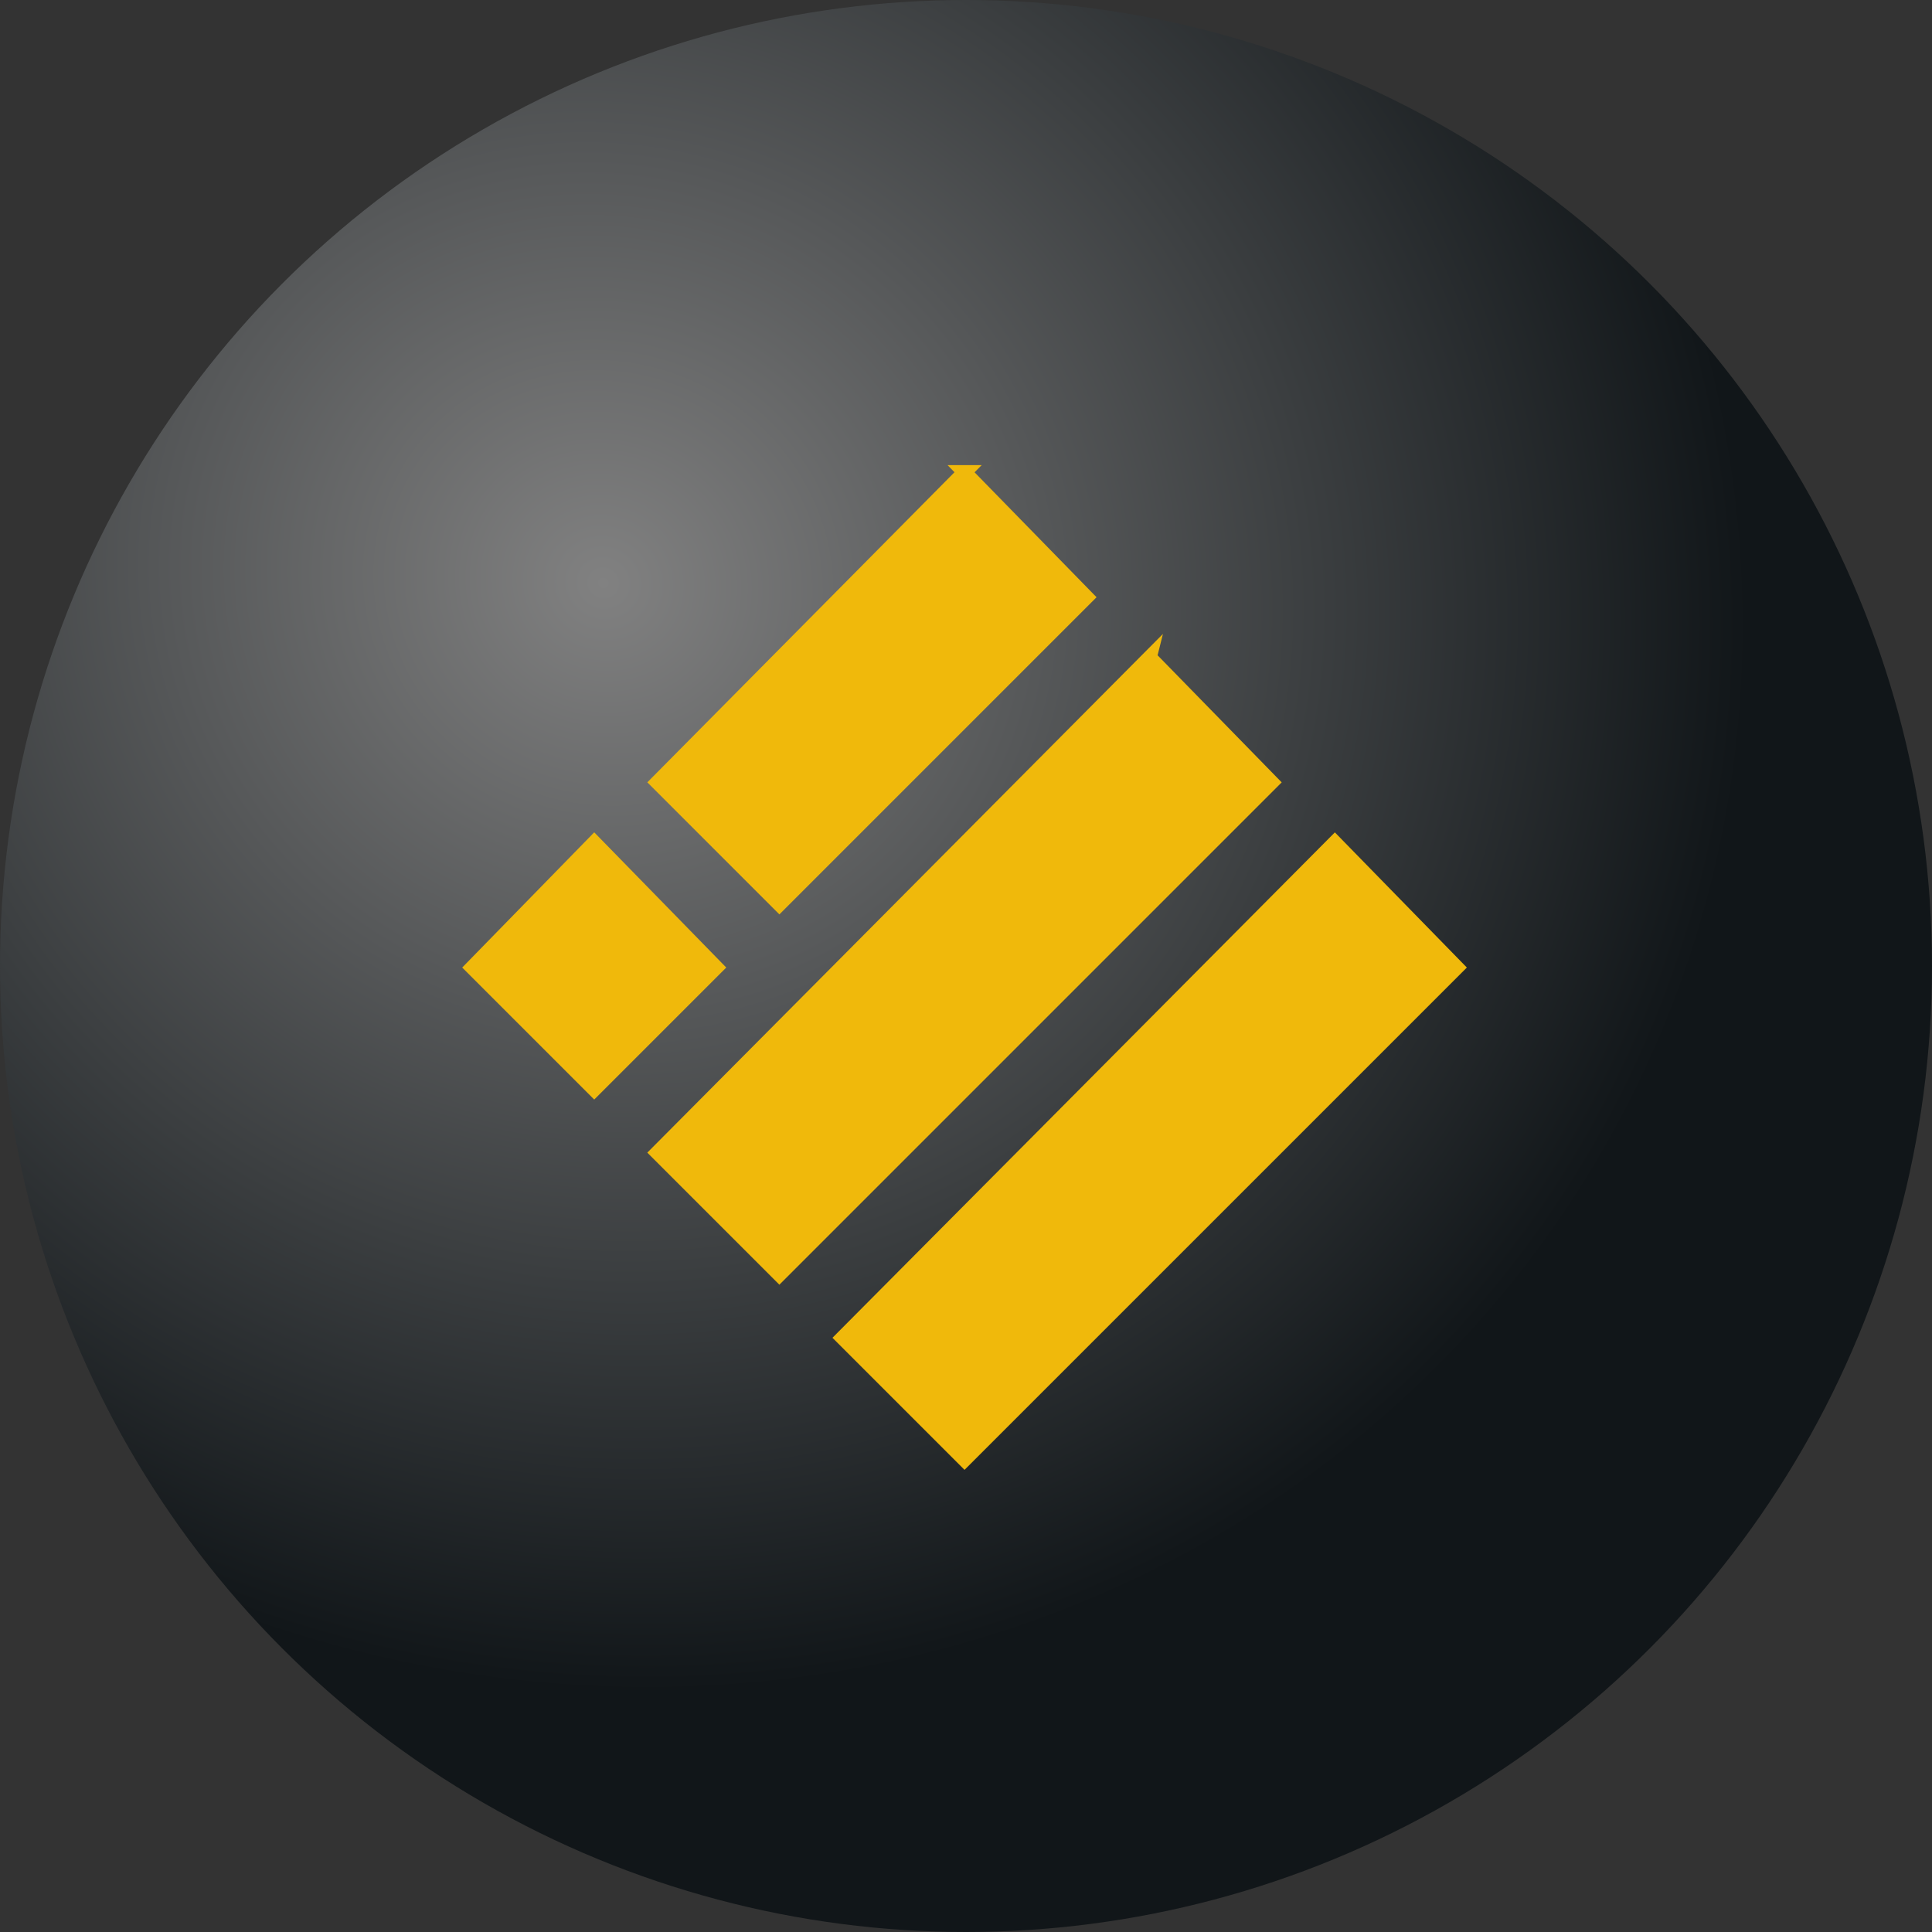
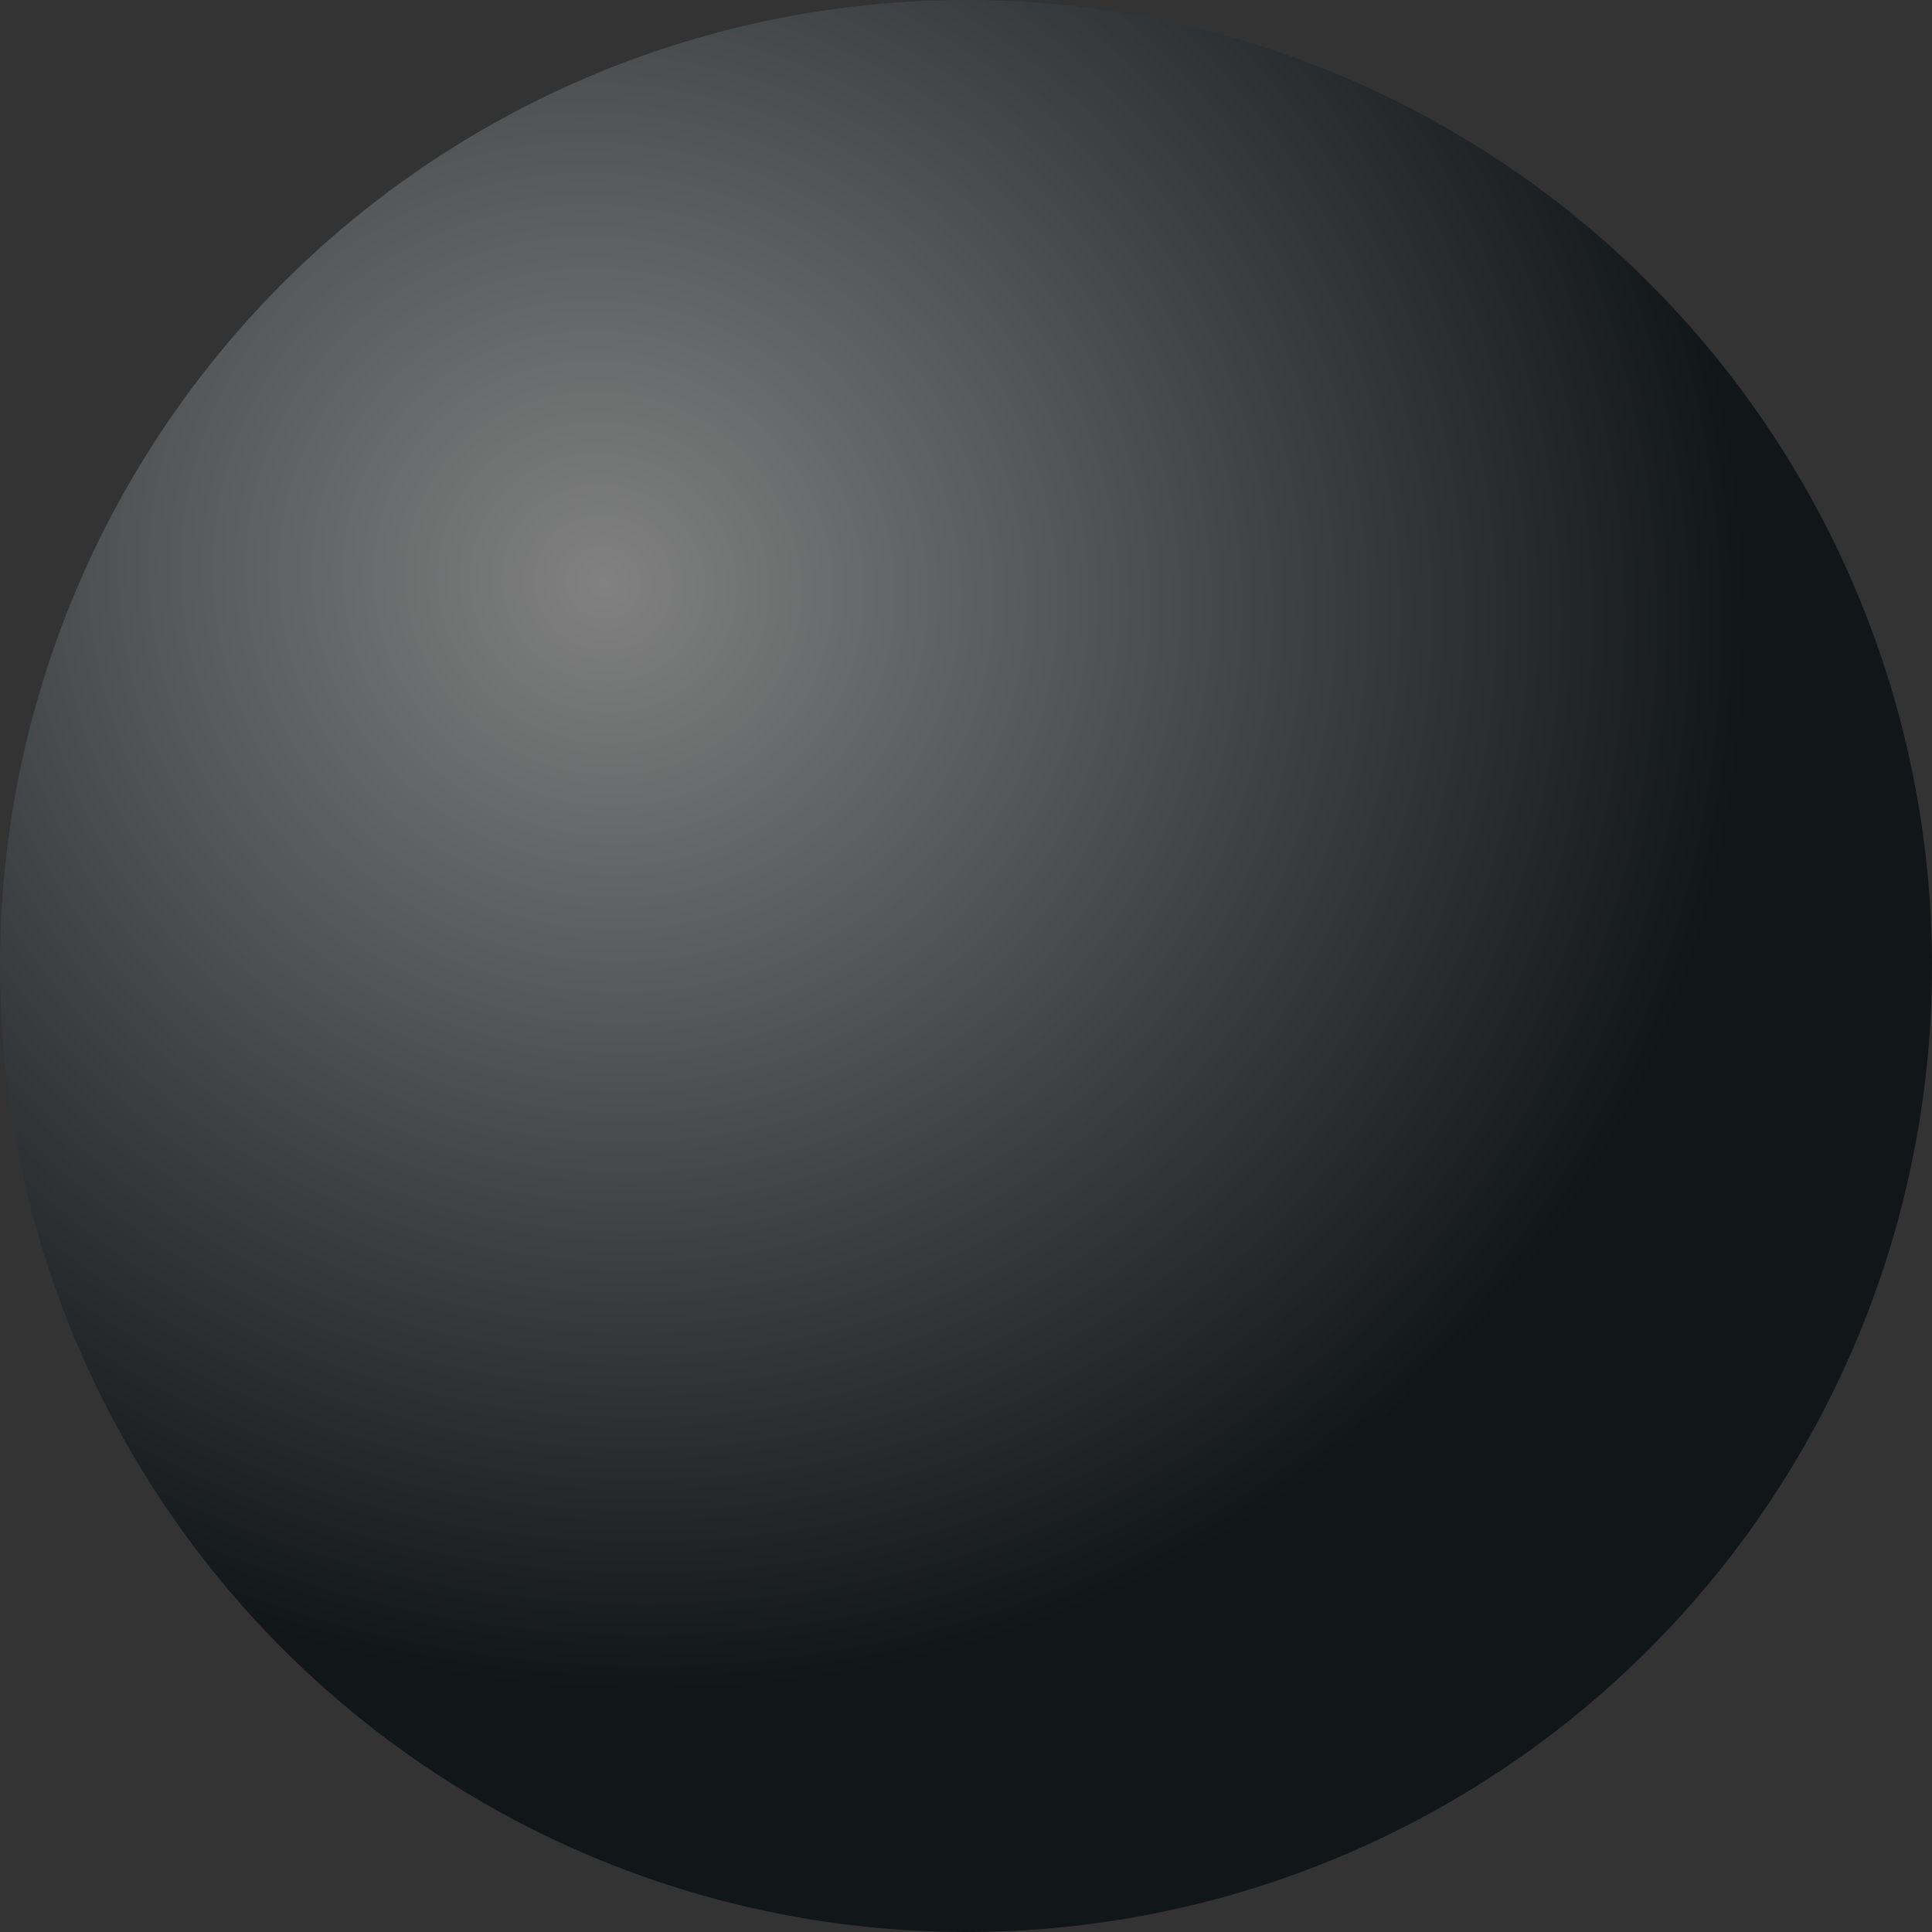
<svg xmlns="http://www.w3.org/2000/svg" width="135" height="135" fill="none">
  <rect width="100%" height="100%" fill="#333333" stroke="none" />
  <g clip-path="url(#a)">
    <circle cx="67.5" cy="67.5" r="67.5" fill="url(#b)" />
-     <path fill="#F0B90B" stroke="#F0B90B" d="m67.397 33 8.523 8.728-21.46 21.46-8.523-8.523L67.398 33ZM80.335 45.938l8.522 8.727L54.46 89.063l-8.523-8.523 34.398-34.603ZM41.522 58.875l8.523 8.728-8.523 8.522L33 67.603l8.522-8.728ZM93.272 58.875l8.523 8.728L67.397 102l-8.522-8.522 34.397-34.603Z" />
  </g>
  <defs>
    <radialGradient id="b" cx="0" cy="0" r="1" gradientTransform="rotate(113.629 7.566 34.36) scale(76.548 80.066)" gradientUnits="userSpaceOnUse">
      <stop stop-color="#fff" stop-opacity=".22" />
      <stop offset="0" stop-color="#818181" />
      <stop offset="1" stop-color="#111619" />
    </radialGradient>
    <clipPath id="a">
      <path fill="#fff" d="M0 0h135v135H0z" />
    </clipPath>
  </defs>
</svg>